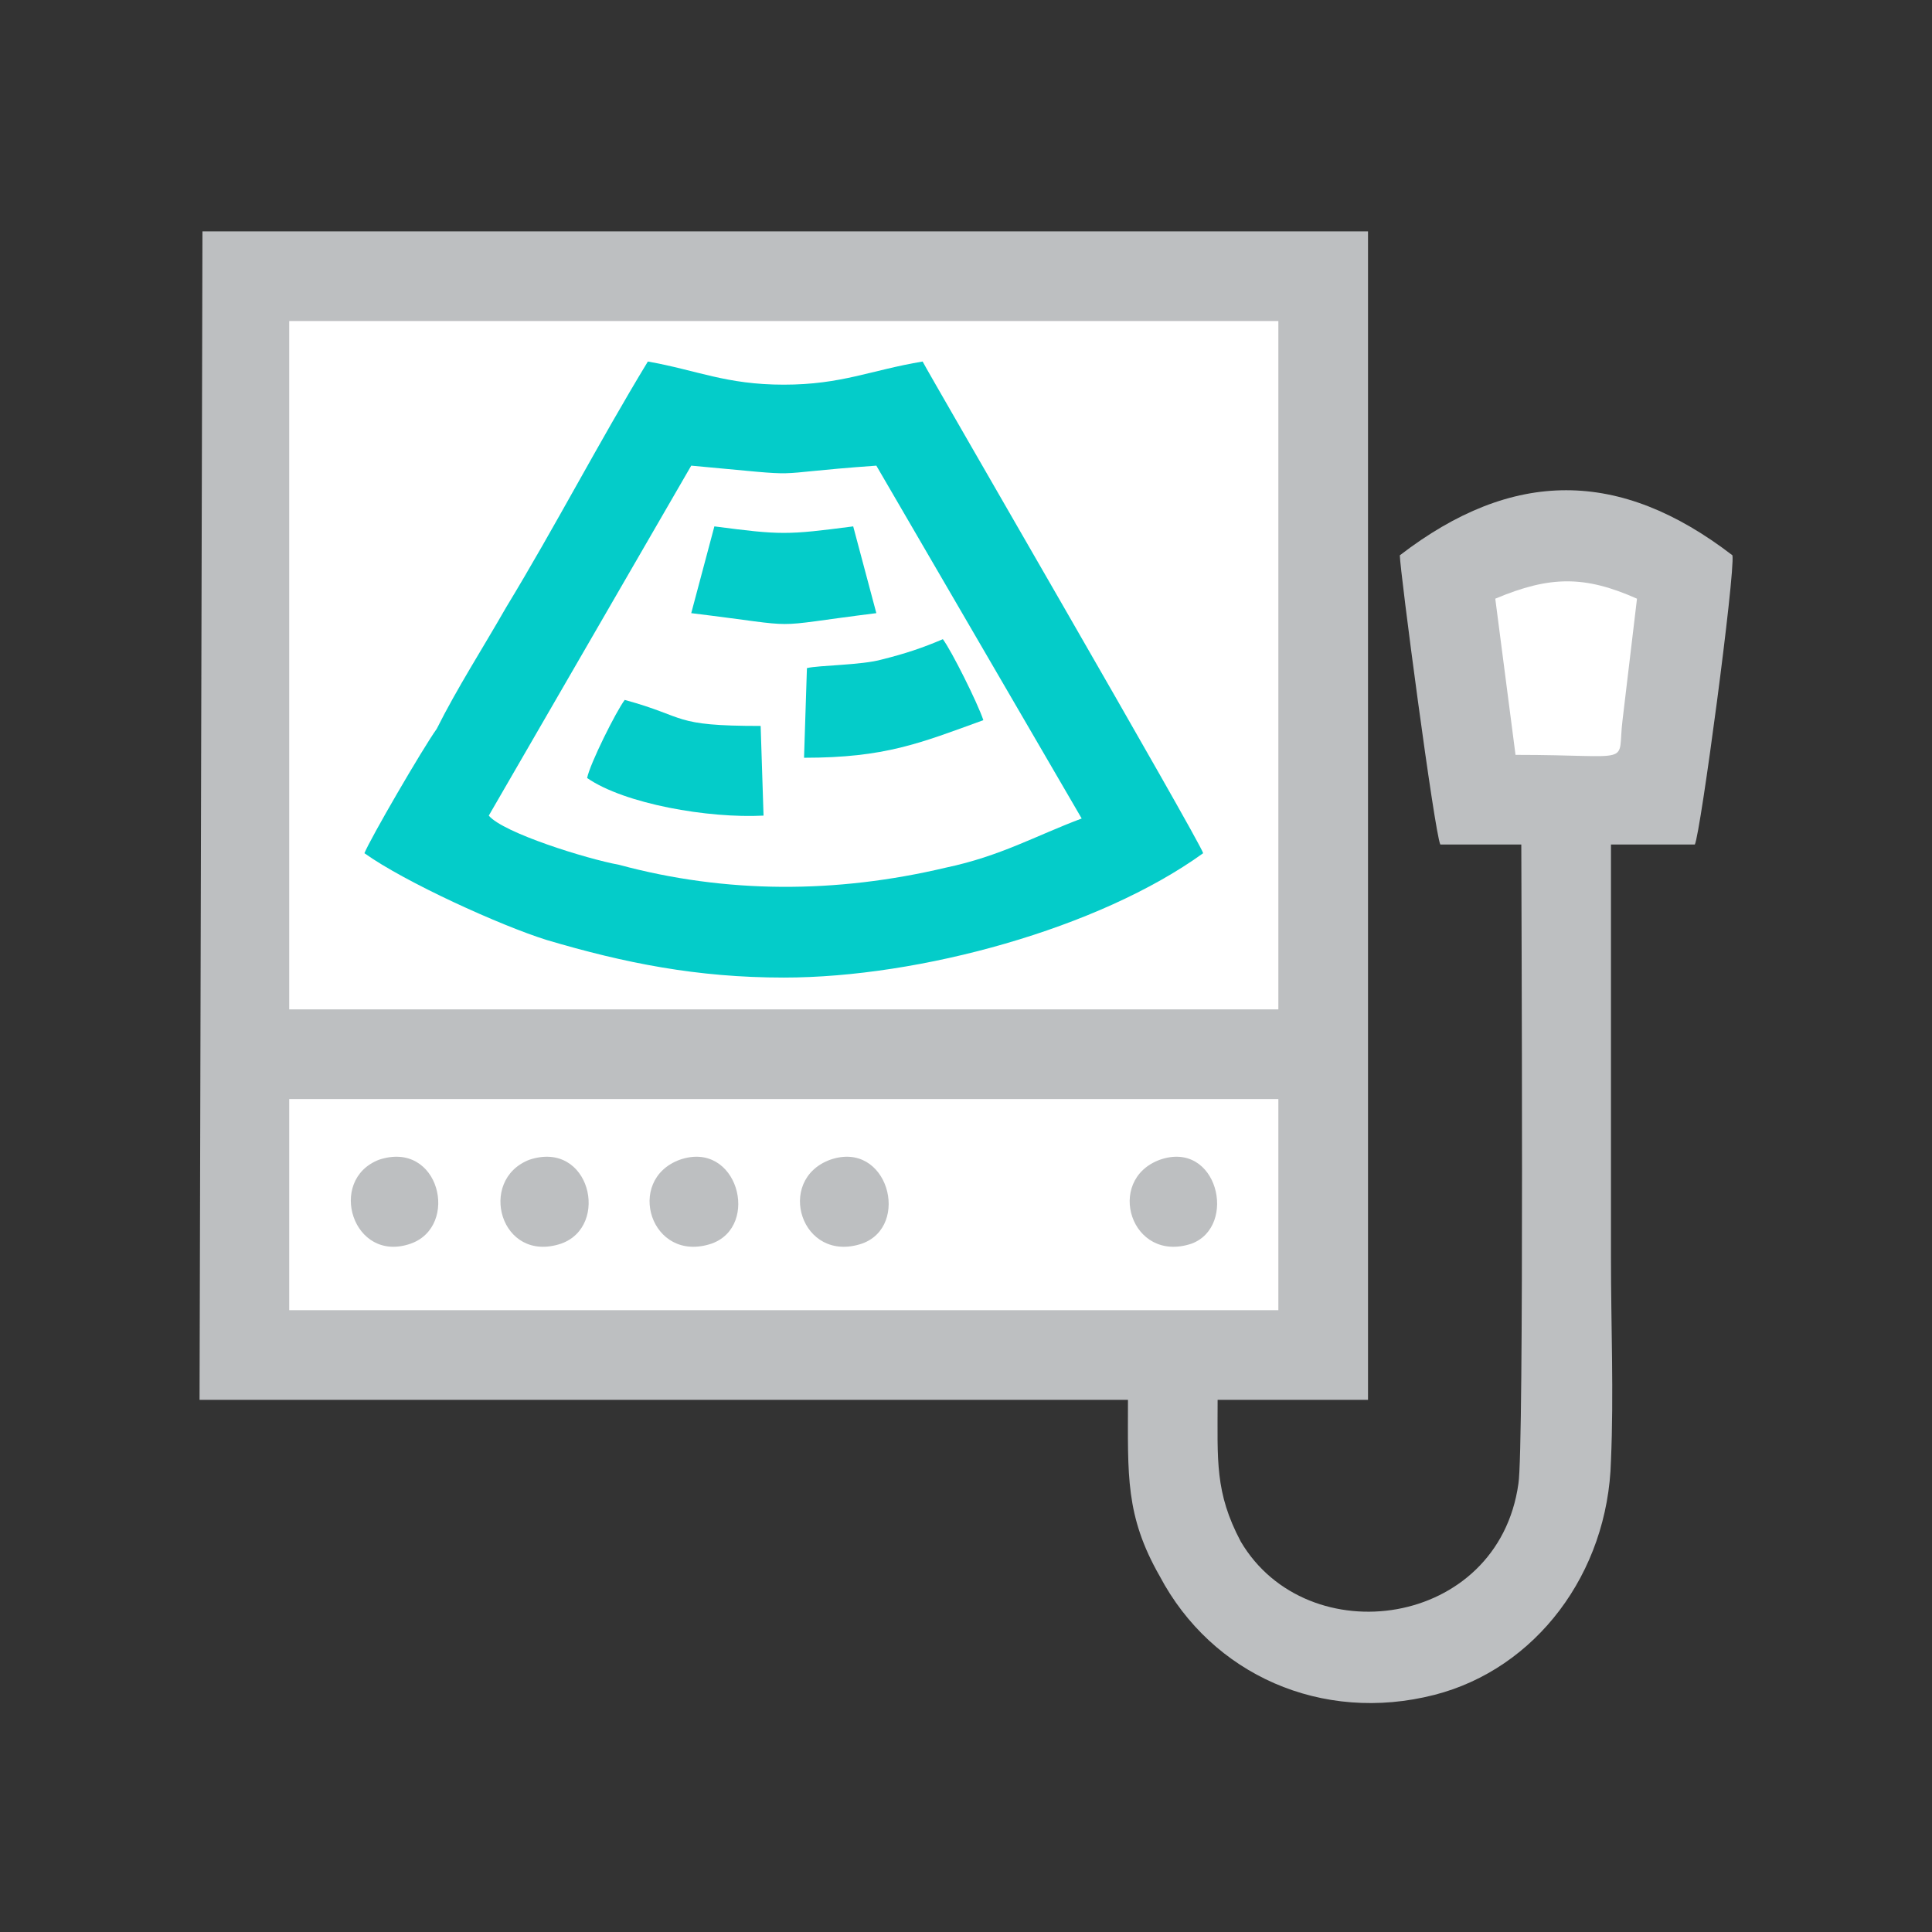
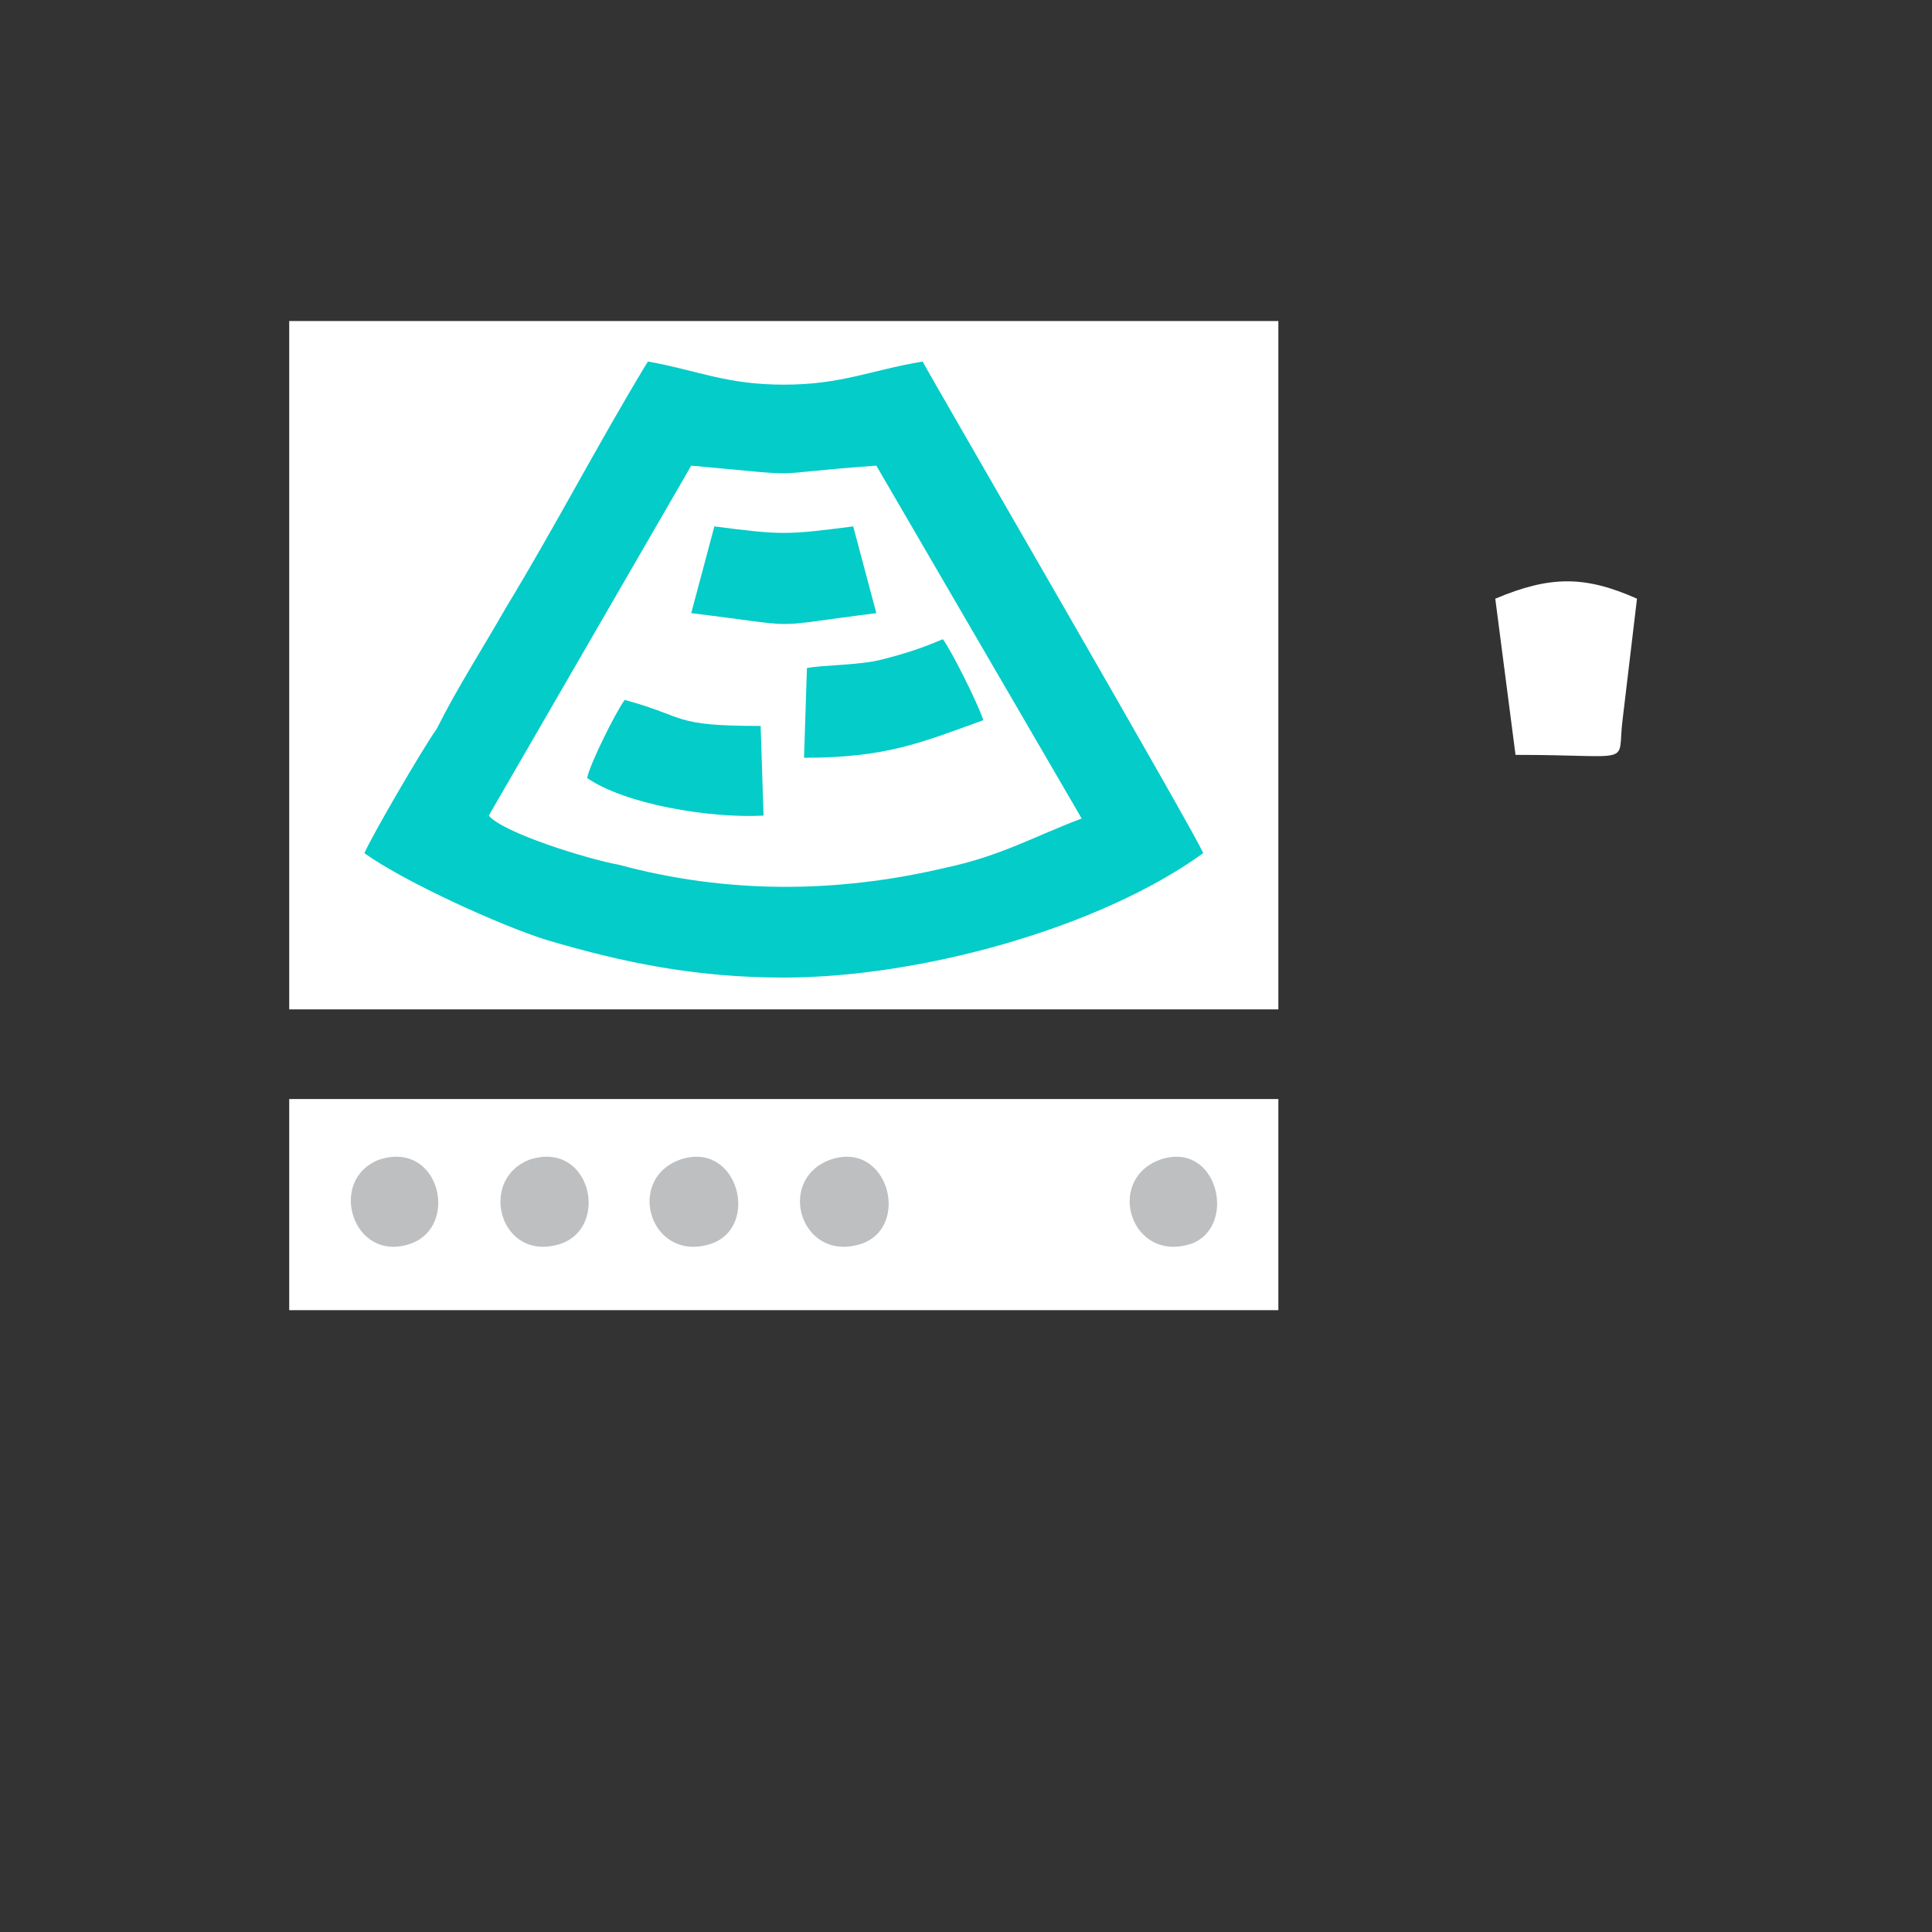
<svg xmlns="http://www.w3.org/2000/svg" xml:space="preserve" width="29.065mm" height="29.065mm" style="shape-rendering:geometricPrecision; text-rendering:geometricPrecision; image-rendering:optimizeQuality; fill-rule:evenodd; clip-rule:evenodd" viewBox="0 0 668 668">
  <rect x="0" y="0" width="668" height="668" fill="#333333" stroke="none" />
  <defs>
    <style type="text/css">
   
    .fil4 {fill:none}
    .fil3 {fill:#BDBFC1}
    .fil0 {fill:#BDBFC1}
    .fil2 {fill:#04CCC9}
    .fil1 {fill:white}
   
  </style>
  </defs>
  <g id="Capa_x0020_1">
    <g id="_3076715261232">
-       <path class="fil0" d="M69 484l321 0c0,26 -1,40 11,61 18,34 56,51 95,41 35,-9 60,-42 61,-81 1,-23 0,-47 0,-70 0,-48 0,-95 0,-143l29 0c2,-4 14,-94 13,-100 -39,-30 -76,-30 -115,0 0,5 12,96 14,100l28 0c0,18 1,209 -1,221 -7,50 -73,59 -96,20 -9,-17 -8,-28 -8,-49l52 0 0 -404 -403 0 -1 404z" />
      <polygon class="fil1" points="100,349 437,349 438,349 442,349 442,111 438,111 100,111 " />
      <path class="fil2" d="M126 295c14,10 47,25 63,30 27,8 52,13 82,13 47,0 109,-17 145,-43 -1,-4 -95,-166 -97,-170 -18,3 -28,8 -48,8 -20,0 -30,-5 -47,-8 -17,28 -32,57 -49,85 -8,14 -17,28 -24,42 -5,7 -23,38 -25,43z" />
      <polygon class="fil1" points="100,453 438,453 442,453 442,380 438,380 100,380 " />
      <path class="fil1" d="M169 282c5,6 34,15 45,17 37,10 75,10 113,1 19,-4 31,-11 47,-17l-71 -122c-42,3 -20,4 -64,0l-70 121z" />
      <path class="fil1" d="M517 207l7 54c42,0 35,4 37,-12l5 -42c-18,-8 -30,-8 -49,0z" />
      <path class="fil2" d="M203 269c13,9 42,14 61,13l-1 -31c-31,0 -25,-3 -47,-9 -3,4 -12,22 -13,27z" />
      <path class="fil2" d="M239 212c41,5 24,5 64,0l-8 -30c-23,3 -25,3 -48,0l-8 30z" />
      <path class="fil2" d="M279 231l-1 31c28,0 40,-5 62,-13 -2,-6 -11,-24 -14,-28 -7,3 -13,5 -21,7 -7,2 -22,2 -26,3z" />
      <path class="fil3" d="M235 401c-19,7 -10,36 11,29 17,-6 9,-36 -11,-29z" />
      <path class="fil3" d="M131 401c-18,7 -9,36 11,29 17,-6 10,-36 -11,-29z" />
      <path class="fil3" d="M287 401c-19,7 -10,36 11,29 17,-6 9,-36 -11,-29z" />
      <path class="fil3" d="M183 401c-18,7 -10,36 11,29 17,-6 10,-36 -11,-29z" />
      <path class="fil3" d="M401 401c-19,7 -10,36 11,29 16,-6 9,-36 -11,-29z" />
-       <rect class="fil4" width="668" height="668" />
    </g>
  </g>
</svg>